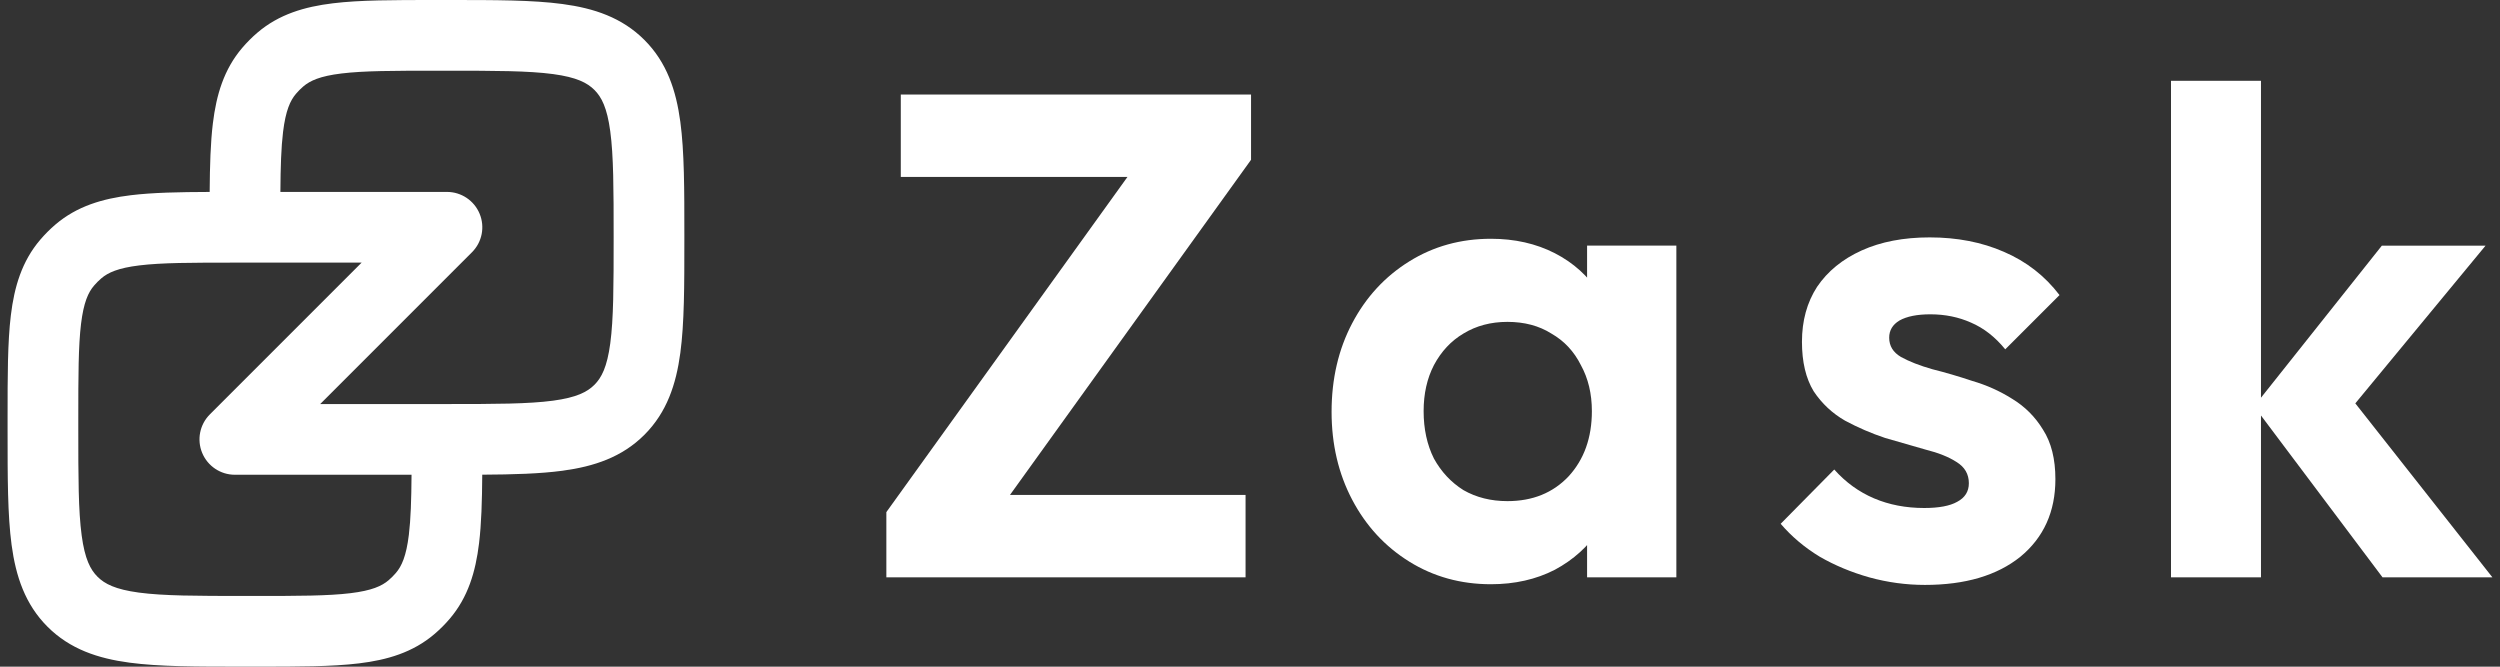
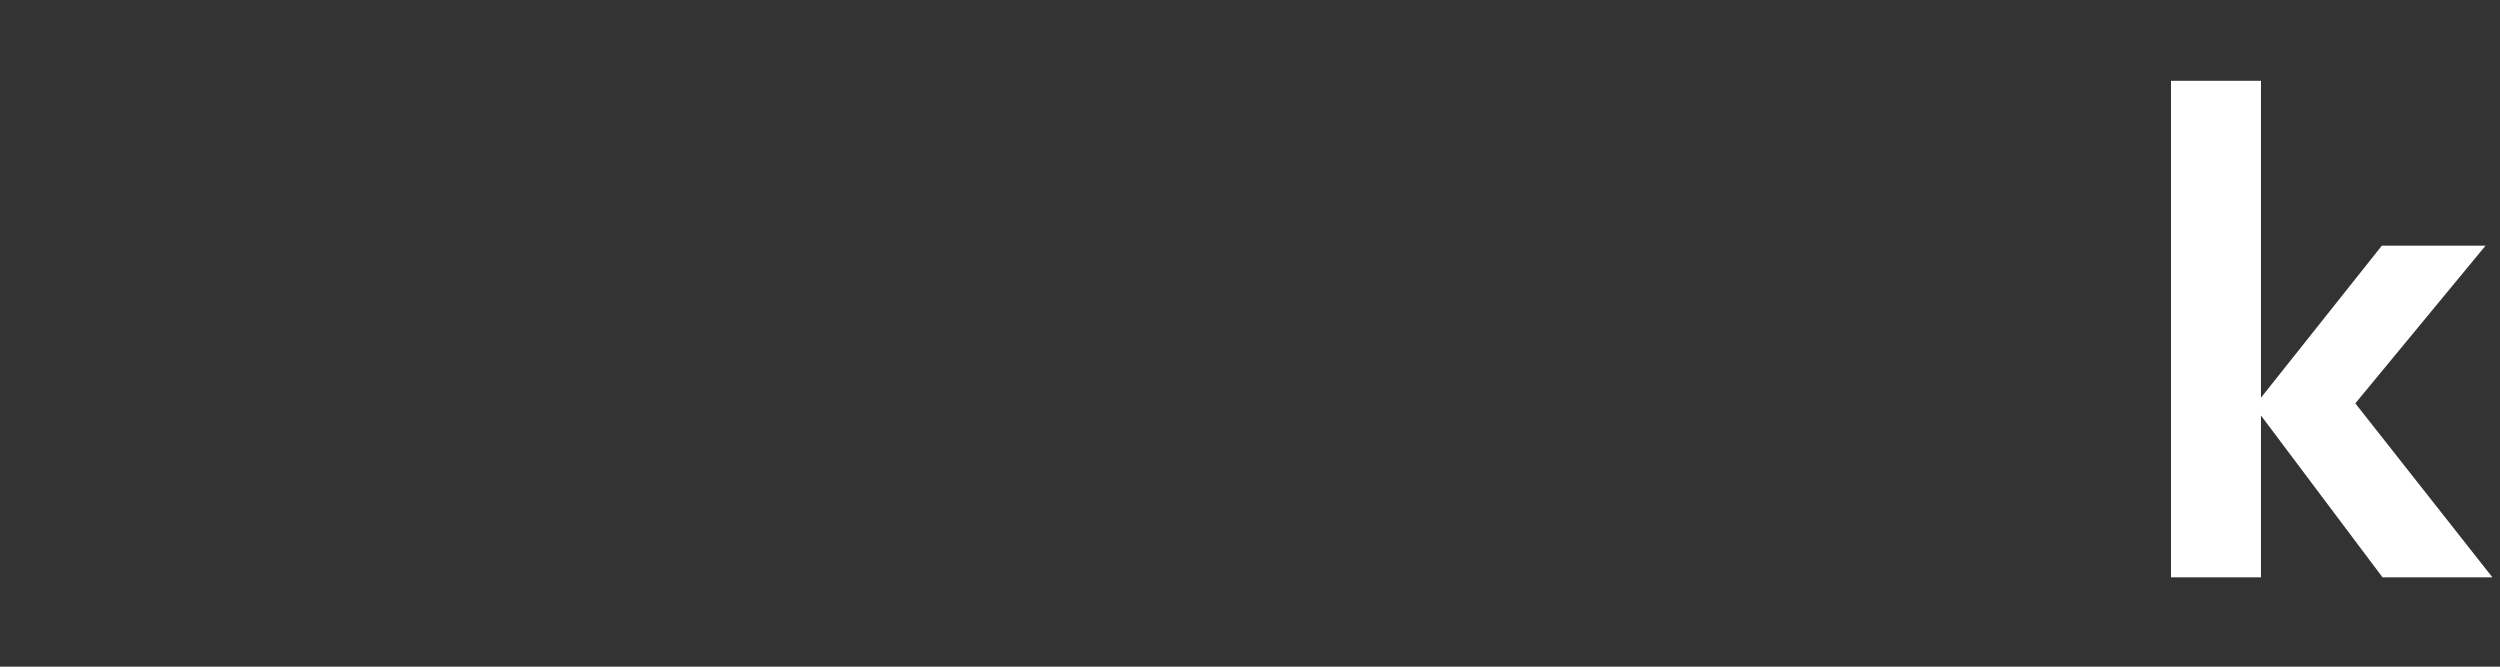
<svg xmlns="http://www.w3.org/2000/svg" width="120" height="32" viewBox="0 0 120 32" fill="none">
  <rect x="0" y="0" width="120" height="32" fill="#333333" stroke="none" />
  <path d="M114.362 27.713L108.197 19.505L114.329 11.791H119.307L112.12 20.494L112.285 18.384L119.636 27.713H114.362ZM104.208 27.713V3.879H108.527V27.713H104.208Z" fill="white" />
-   <path d="M92.395 28.076C91.494 28.076 90.604 27.955 89.725 27.713C88.868 27.471 88.077 27.142 87.351 26.724C86.626 26.285 86 25.757 85.472 25.142L88.044 22.537C88.593 23.153 89.231 23.614 89.956 23.922C90.681 24.23 91.483 24.384 92.362 24.384C93.066 24.384 93.593 24.285 93.945 24.087C94.318 23.889 94.505 23.592 94.505 23.197C94.505 22.757 94.307 22.416 93.912 22.175C93.538 21.933 93.044 21.735 92.428 21.581C91.813 21.406 91.165 21.219 90.483 21.021C89.824 20.801 89.186 20.526 88.571 20.197C87.956 19.845 87.45 19.373 87.055 18.779C86.681 18.164 86.494 17.373 86.494 16.406C86.494 15.395 86.736 14.516 87.22 13.768C87.725 13.021 88.439 12.439 89.362 12.021C90.285 11.604 91.373 11.395 92.626 11.395C93.945 11.395 95.131 11.626 96.186 12.087C97.263 12.549 98.153 13.241 98.857 14.164L96.252 16.768C95.769 16.175 95.219 15.746 94.604 15.483C94.011 15.219 93.362 15.087 92.659 15.087C92.022 15.087 91.527 15.186 91.175 15.384C90.846 15.582 90.681 15.856 90.681 16.208C90.681 16.604 90.868 16.911 91.241 17.131C91.637 17.351 92.142 17.549 92.758 17.724C93.373 17.878 94.011 18.065 94.67 18.285C95.351 18.483 95.989 18.768 96.582 19.142C97.197 19.515 97.692 20.01 98.065 20.625C98.461 21.241 98.659 22.032 98.659 22.999C98.659 24.559 98.098 25.801 96.978 26.724C95.857 27.625 94.329 28.076 92.395 28.076Z" fill="white" />
-   <path d="M71.564 28.043C70.114 28.043 68.806 27.68 67.641 26.955C66.477 26.23 65.564 25.241 64.905 23.988C64.246 22.735 63.916 21.329 63.916 19.768C63.916 18.186 64.246 16.768 64.905 15.516C65.564 14.263 66.477 13.274 67.641 12.549C68.806 11.823 70.114 11.461 71.564 11.461C72.707 11.461 73.729 11.692 74.63 12.153C75.531 12.615 76.246 13.263 76.773 14.098C77.322 14.911 77.619 15.834 77.663 16.867V22.603C77.619 23.658 77.322 24.592 76.773 25.405C76.246 26.219 75.531 26.867 74.63 27.35C73.729 27.812 72.707 28.043 71.564 28.043ZM72.356 24.054C73.564 24.054 74.542 23.658 75.29 22.867C76.037 22.054 76.41 21.01 76.41 19.735C76.41 18.9 76.234 18.164 75.883 17.527C75.553 16.867 75.081 16.362 74.465 16.01C73.872 15.636 73.169 15.45 72.356 15.45C71.564 15.45 70.861 15.636 70.246 16.01C69.652 16.362 69.18 16.867 68.828 17.527C68.499 18.164 68.334 18.9 68.334 19.735C68.334 20.592 68.499 21.351 68.828 22.01C69.18 22.647 69.652 23.153 70.246 23.526C70.861 23.878 71.564 24.054 72.356 24.054ZM76.18 27.713V23.427L76.872 19.538L76.18 15.713V11.79H80.465V27.713H76.18Z" fill="white" />
-   <path d="M42.545 24.581L54.71 7.67H60.05L47.886 24.581H42.545ZM42.545 27.713V24.581L45.908 23.757H59.787V27.713H42.545ZM43.238 8.494V4.538H60.05V7.67L56.655 8.494H43.238Z" fill="white" />
-   <path fill-rule="evenodd" clip-rule="evenodd" d="M26.549 3.556C25.368 3.398 23.788 3.394 21.455 3.394H20.97C18.876 3.394 17.459 3.397 16.39 3.527C15.36 3.652 14.883 3.873 14.559 4.149C14.434 4.256 14.317 4.373 14.21 4.499C13.933 4.822 13.713 5.3 13.587 6.329C13.496 7.081 13.467 8.004 13.459 9.212H21.455C22.141 9.212 22.76 9.626 23.022 10.26C23.285 10.894 23.14 11.624 22.654 12.109L15.37 19.394H21.455C23.788 19.394 25.368 19.39 26.549 19.232C27.681 19.079 28.189 18.813 28.532 18.471C28.874 18.129 29.14 17.62 29.292 16.488C29.451 15.307 29.455 13.727 29.455 11.394C29.455 9.06 29.451 7.481 29.292 6.3C29.14 5.168 28.874 4.659 28.532 4.317C28.189 3.975 27.681 3.709 26.549 3.556ZM23.148 22.785C24.643 22.776 25.927 22.74 27.001 22.595C28.509 22.392 29.854 21.949 30.931 20.871C32.009 19.793 32.453 18.449 32.656 16.94C32.849 15.506 32.849 13.697 32.849 11.513V11.275C32.849 9.091 32.849 7.281 32.656 5.848C32.453 4.339 32.009 2.995 30.931 1.917C29.854 0.839 28.509 0.395 27.001 0.193C25.567 -0 23.758 -6.04049e-05 21.573 2.24854e-06L20.863 2.71093e-06C18.903 -4.81517e-05 17.279 -9.02233e-05 15.981 0.158C14.62 0.323 13.392 0.683 12.355 1.568C12.094 1.791 11.852 2.034 11.629 2.295C10.744 3.331 10.384 4.559 10.218 5.92C10.105 6.85 10.073 7.946 10.064 9.213C8.589 9.218 7.33 9.243 6.284 9.37C4.923 9.535 3.695 9.895 2.658 10.78C2.397 11.003 2.155 11.246 1.932 11.507C1.047 12.543 0.687 13.771 0.521 15.132C0.364 16.43 0.364 18.055 0.364 20.015L0.364 20.725C0.364 22.909 0.364 24.718 0.556 26.152C0.759 27.661 1.203 29.005 2.281 30.083C3.359 31.161 4.703 31.605 6.211 31.807C7.645 32 9.454 32 11.639 32L12.349 32C14.309 32 15.933 32 17.231 31.842C18.592 31.677 19.82 31.317 20.857 30.432C21.118 30.209 21.361 29.966 21.583 29.706C22.469 28.669 22.829 27.441 22.994 26.08C23.107 25.15 23.139 24.053 23.148 22.785ZM19.754 22.788H11.273C10.586 22.788 9.968 22.374 9.705 21.74C9.442 21.106 9.587 20.376 10.073 19.891L17.358 12.606H11.273C9.179 12.606 7.762 12.609 6.693 12.739C5.663 12.864 5.186 13.085 4.862 13.361C4.737 13.468 4.62 13.585 4.513 13.711C4.236 14.034 4.016 14.512 3.89 15.542C3.761 16.611 3.758 18.028 3.758 20.121V20.606C3.758 22.94 3.761 24.519 3.92 25.7C4.072 26.832 4.338 27.341 4.681 27.683C5.023 28.025 5.531 28.291 6.664 28.444C7.845 28.602 9.424 28.606 11.758 28.606H12.242C14.336 28.606 15.753 28.603 16.822 28.473C17.852 28.348 18.329 28.127 18.653 27.851C18.778 27.744 18.895 27.627 19.003 27.501C19.279 27.178 19.5 26.7 19.625 25.671C19.716 24.919 19.745 23.997 19.754 22.788Z" fill="white" />
</svg>